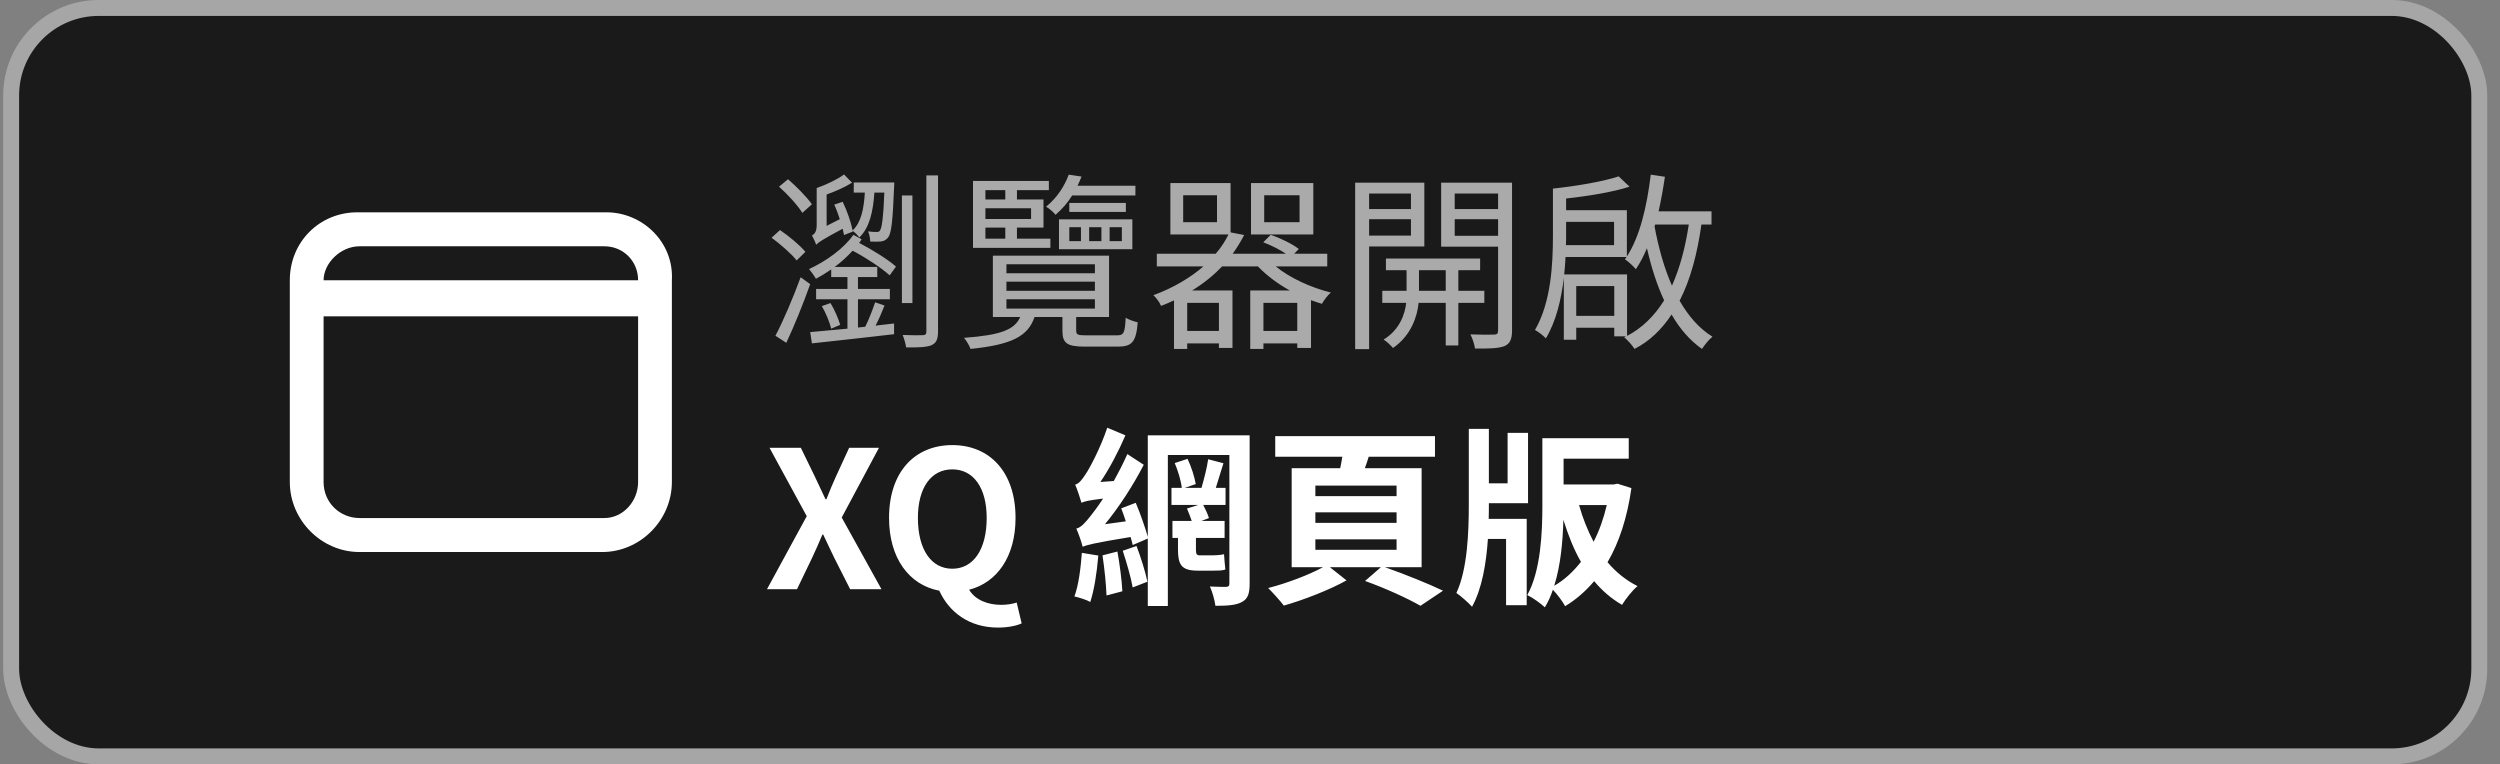
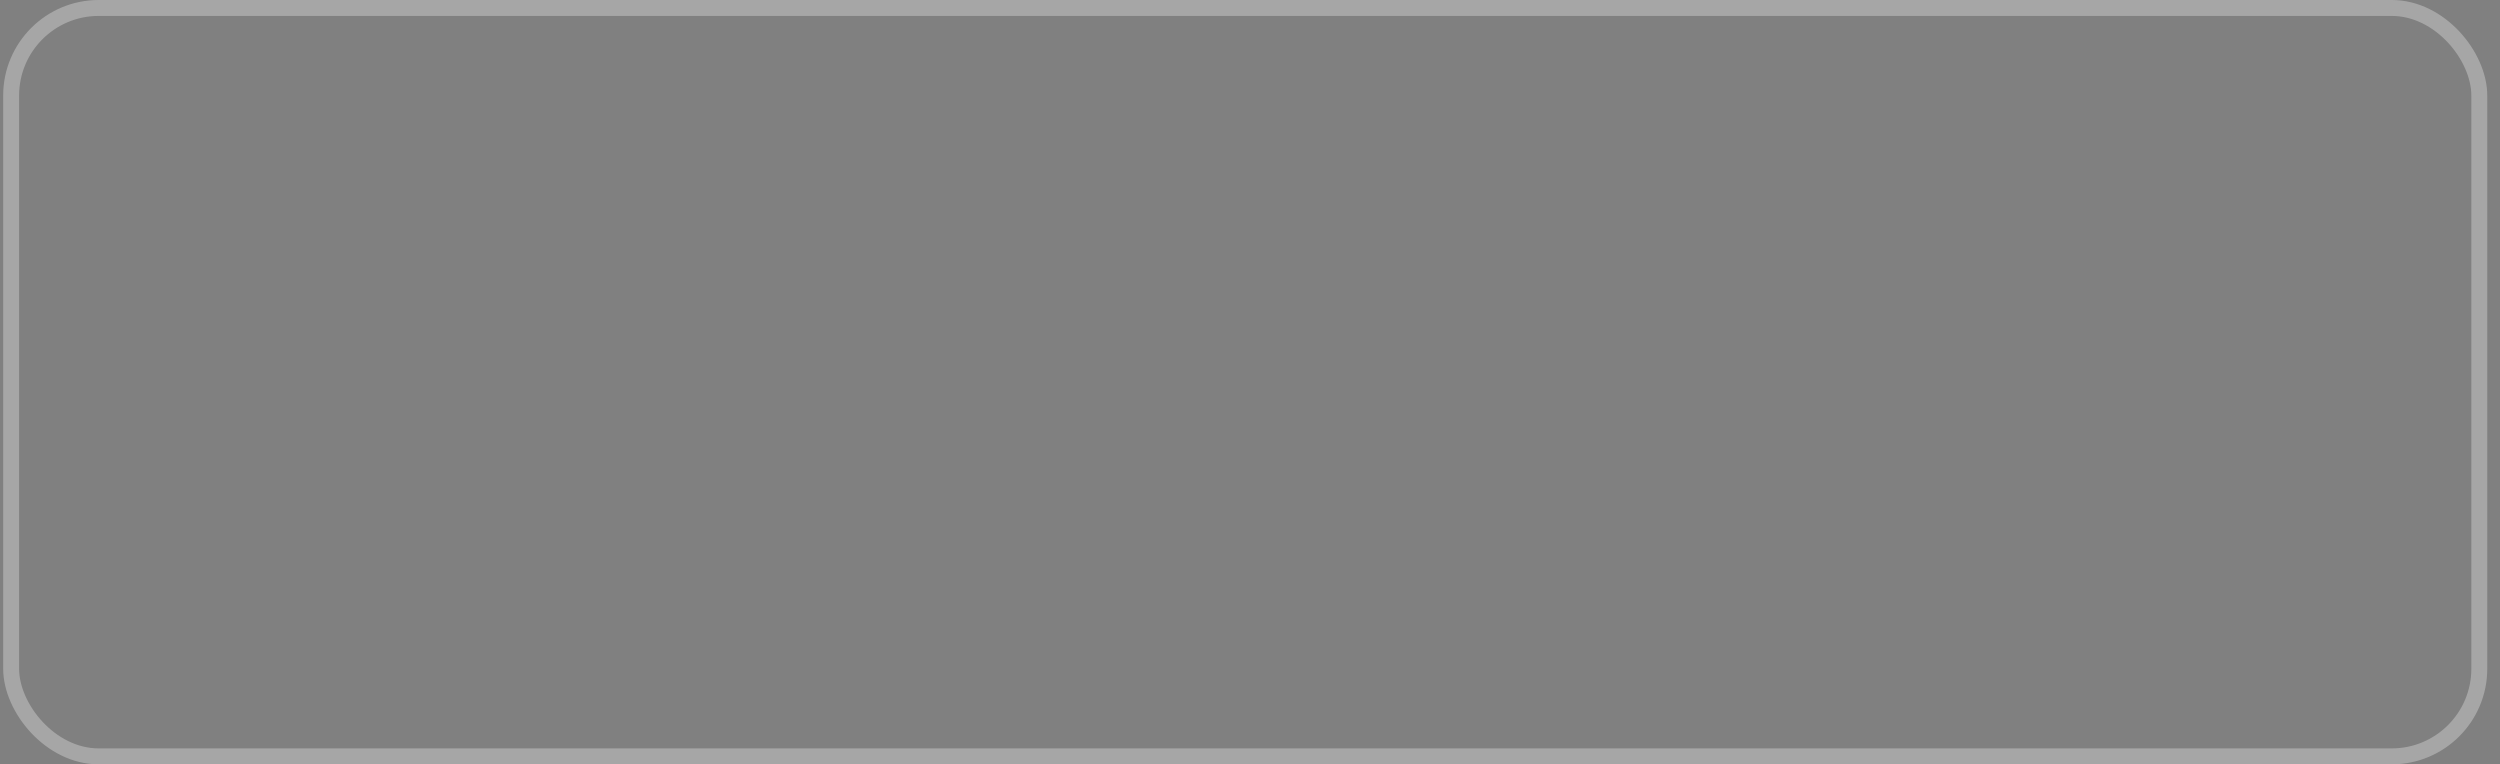
<svg xmlns="http://www.w3.org/2000/svg" width="157" height="48" viewBox="0 0 157 48" fill="none">
  <rect x="0" y="0" width="157" height="48" fill="#808080" stroke="none" />
-   <rect x="0.7" y="0.5" width="155" height="47" rx="5.5" fill="#1A1A1A" />
-   <path d="M53.556 14.544L53.004 14.76C52.98 14.64 52.956 14.508 52.92 14.364C51.624 15.06 51.396 15.216 51.252 15.372C51.204 15.204 51.072 14.928 50.988 14.784C51.12 14.724 51.288 14.58 51.288 14.148V11.808C51.912 11.592 52.608 11.256 53.004 10.956L53.508 11.472C53.04 11.772 52.464 12.012 51.912 12.216V14.184L52.74 13.764C52.632 13.452 52.524 13.128 52.392 12.852L52.92 12.672C53.196 13.236 53.448 13.968 53.544 14.472C54.084 13.968 54.252 13.104 54.312 12.096H53.616V11.46H56.16C56.16 11.46 56.16 11.676 56.148 11.772C56.064 13.872 55.98 14.628 55.788 14.892C55.656 15.072 55.512 15.144 55.296 15.168C55.152 15.18 54.888 15.18 54.648 15.168C54.648 14.976 54.6 14.712 54.516 14.532C54.756 14.568 54.948 14.568 55.056 14.568C55.152 14.568 55.224 14.556 55.272 14.46C55.38 14.292 55.476 13.692 55.536 12.096H54.912C54.828 13.296 54.612 14.292 53.964 14.916C53.88 14.784 53.688 14.592 53.544 14.496L53.556 14.544ZM50.988 12.828L50.388 13.368C50.1 12.9 49.464 12.204 48.924 11.724L49.488 11.256C50.016 11.712 50.676 12.384 50.988 12.828ZM50.58 15.816L50.028 16.356C49.716 15.948 49.02 15.348 48.456 14.928L48.984 14.448C49.548 14.832 50.244 15.408 50.58 15.816ZM49.38 21.528L48.696 21.084C49.164 20.208 49.812 18.696 50.28 17.412L50.88 17.844C50.448 19.068 49.872 20.484 49.38 21.528ZM56.268 16.74L55.872 17.292C55.368 16.836 54.396 16.188 53.544 15.744C53.208 16.116 52.824 16.464 52.416 16.764H55.092V17.4H53.88V18.144H55.884V18.792H53.88V20.568L54.336 20.52C54.552 20.1 54.804 19.44 54.96 18.984L55.548 19.188C55.368 19.632 55.188 20.076 54.984 20.448L56.148 20.316V20.988C54.276 21.204 52.332 21.42 50.988 21.564L50.88 20.856C51.516 20.796 52.332 20.724 53.22 20.64V18.792H51.252V18.144H53.22V17.4H52.2V16.92C51.888 17.136 51.552 17.34 51.24 17.508C51.132 17.316 50.952 17.064 50.808 16.896C51.84 16.428 52.98 15.624 53.592 14.748L54.108 15.024C54.072 15.108 54.012 15.18 53.952 15.252C54.78 15.684 55.752 16.284 56.268 16.74ZM51.612 19.224L52.152 19.032C52.416 19.452 52.656 20.028 52.764 20.4L52.2 20.64C52.104 20.244 51.864 19.656 51.612 19.224ZM57.3 12.276V19.032H56.64V12.276H57.3ZM58.176 11.016H58.908V20.82C58.908 21.324 58.788 21.54 58.512 21.672C58.212 21.804 57.708 21.828 56.904 21.816C56.88 21.612 56.784 21.276 56.688 21.036C57.264 21.06 57.792 21.06 57.948 21.048C58.104 21.048 58.176 21 58.176 20.82V11.016ZM71.304 12.276H67.332C67.068 12.708 66.72 13.116 66.288 13.488C66.144 13.308 65.868 13.068 65.688 12.984C66.42 12.396 66.876 11.628 67.116 10.968L67.92 11.088C67.848 11.28 67.764 11.472 67.668 11.664H71.304V12.276ZM67.152 14.268V15.144H67.884V14.268H67.152ZM68.4 14.268V15.144H69.168V14.268H68.4ZM69.684 14.268V15.144H70.452V14.268H69.684ZM66.504 15.648V13.776H71.112V15.648H66.504ZM67.152 12.744H70.704V13.308H67.152V12.744ZM61.884 14.292V14.988H63.132V14.292H61.884ZM63.132 11.94H61.884V12.528H63.132V11.94ZM64.752 13.752V13.08H61.884V13.752H64.752ZM65.964 14.988V15.564H61.104V11.364H65.868V11.94H63.864V12.528H65.532V14.292H63.864V14.988H65.964ZM63.204 18.792V19.38H68.76V18.792H63.204ZM63.204 17.688V18.264H68.76V17.688H63.204ZM63.204 16.596V17.16H68.76V16.596H63.204ZM68.232 21.06H70.128C70.572 21.06 70.644 20.928 70.692 19.956C70.884 20.076 71.208 20.184 71.448 20.244C71.352 21.468 71.088 21.768 70.212 21.768H68.148C67.008 21.768 66.72 21.564 66.72 20.76V19.908H64.968C64.56 21.12 63.54 21.648 60.948 21.912C60.888 21.72 60.684 21.384 60.54 21.216C62.832 21.048 63.72 20.712 64.068 19.908H62.352V16.056H69.648V19.908H67.584V20.748C67.584 21.024 67.68 21.06 68.232 21.06ZM81.612 13.956V12.264H79.392V13.956H81.612ZM82.476 11.496V14.724H78.564V11.496H82.476ZM79.344 20.784H81.468V19.02H79.344V20.784ZM76.548 20.784V19.02H74.556V20.784H76.548ZM76.428 13.956V12.264H74.304V13.956H76.428ZM83.352 16.728H80.112C81.012 17.46 82.32 18.06 83.58 18.372C83.376 18.54 83.136 18.864 83.016 19.08C82.788 19.008 82.56 18.936 82.332 18.852V21.852H81.468V21.564H79.344V21.912H78.516V18.24H81C80.232 17.82 79.536 17.292 78.996 16.728H76.752C76.236 17.268 75.612 17.784 74.868 18.24H77.4V21.852H76.548V21.564H74.556V21.912H73.728V18.864C73.464 18.984 73.2 19.104 72.912 19.212C72.84 19.008 72.6 18.684 72.432 18.54C73.728 18.06 74.772 17.424 75.576 16.728H72.648V15.936H76.344C76.692 15.54 76.956 15.12 77.148 14.724H73.5V11.496H77.28V14.592L78.132 14.76C77.928 15.156 77.688 15.552 77.412 15.936H80.76C80.364 15.672 79.812 15.396 79.332 15.216L79.8 14.748C80.412 14.952 81.168 15.324 81.564 15.636L81.276 15.936H83.352V16.728ZM88.608 12.156H85.98V13.128H88.608V12.156ZM85.98 14.796H88.608V13.764H85.98V14.796ZM89.448 15.48H85.98V21.924H85.104V11.472H89.448V15.48ZM89.112 18.264H90.792V16.968H89.112V18.264ZM93.216 19.02H91.584V21.696H90.792V19.02H89.088C89.016 19.824 88.632 21.072 87.48 21.852C87.348 21.696 87.084 21.444 86.892 21.324C87.9 20.712 88.236 19.716 88.308 19.02H86.808V18.264H88.332V16.968H87.036V16.236H92.952V16.968H91.584V18.264H93.216V19.02ZM91.356 14.808H94.08V13.764H91.356V14.808ZM94.08 12.156H91.356V13.128H94.08V12.156ZM94.956 11.472V20.76C94.956 21.288 94.836 21.576 94.488 21.732C94.128 21.876 93.528 21.9 92.628 21.888C92.604 21.66 92.472 21.24 92.34 21C93 21.024 93.648 21.024 93.828 21.012C94.02 21.012 94.08 20.94 94.08 20.748V15.492H90.504V11.472H94.956ZM102.18 17.232V21.096C103.14 20.592 103.908 19.824 104.508 18.864C104.052 17.892 103.704 16.788 103.428 15.588C103.224 16.08 102.996 16.512 102.732 16.908C102.6 16.74 102.252 16.416 102.048 16.284L102.144 16.14H98.316C98.304 16.488 98.268 16.86 98.232 17.232H102.18ZM98.988 19.836H101.376V17.964H98.988V19.836ZM101.364 13.932H98.352V14.796C98.352 14.988 98.352 15.18 98.34 15.396H101.364V13.932ZM106.056 14.1H103.944L103.908 14.232C104.16 15.564 104.508 16.836 105 17.94C105.492 16.836 105.84 15.54 106.056 14.1ZM107.484 14.1H106.848C106.596 15.912 106.164 17.556 105.48 18.888C106.032 19.848 106.716 20.64 107.544 21.144C107.328 21.312 107.04 21.672 106.884 21.912C106.128 21.384 105.492 20.652 104.976 19.752C104.364 20.676 103.608 21.42 102.648 21.912C102.504 21.684 102.228 21.372 102 21.18L102.12 21.12H101.376V20.58H98.988V21.336H98.208V17.448C98.052 18.78 97.728 20.172 97.08 21.252C96.936 21.084 96.588 20.82 96.396 20.724C97.416 18.972 97.524 16.548 97.524 14.796V11.844C98.988 11.688 100.692 11.4 101.652 11.076L102.336 11.724C101.256 12.072 99.732 12.312 98.352 12.468V13.2H102.168V16.104C102.984 14.856 103.428 12.96 103.668 10.968L104.556 11.1C104.448 11.844 104.316 12.576 104.16 13.272H107.484V14.1Z" fill="#AAAAAA" />
-   <path d="M48.168 37L50.664 32.416L48.324 28.12H50.292L51.18 29.944C51.384 30.364 51.576 30.796 51.84 31.348H51.9C52.116 30.796 52.296 30.364 52.488 29.944L53.328 28.12H55.2L52.86 32.5L55.356 37H53.388L52.392 35.032C52.164 34.576 51.96 34.108 51.696 33.568H51.648C51.42 34.108 51.216 34.576 51 35.032L50.052 37H48.168ZM57.644 32.524C57.644 34.516 58.484 35.716 59.804 35.716C61.124 35.716 61.964 34.516 61.964 32.524C61.964 30.616 61.124 29.476 59.804 29.476C58.484 29.476 57.644 30.616 57.644 32.524ZM63.848 37.84L64.16 39.148C63.86 39.292 63.32 39.412 62.672 39.412C60.86 39.412 59.6 38.44 58.988 37.096C57.092 36.736 55.832 35.056 55.832 32.524C55.832 29.632 57.452 27.952 59.804 27.952C62.156 27.952 63.776 29.644 63.776 32.524C63.776 34.948 62.624 36.58 60.86 37.036C61.268 37.708 62.072 37.984 62.876 37.984C63.26 37.984 63.596 37.924 63.848 37.84ZM67.941 34.72L68.973 34.888C68.889 35.944 68.709 37.084 68.469 37.804C68.253 37.672 67.737 37.516 67.473 37.456C67.737 36.748 67.869 35.68 67.941 34.72ZM69.237 34.876L70.173 34.636C70.317 35.428 70.449 36.436 70.485 37.132L69.489 37.396C69.465 36.7 69.357 35.668 69.237 34.876ZM70.509 34.588L71.373 34.288C71.649 35.008 71.937 35.932 72.057 36.532L71.133 36.892C71.025 36.268 70.749 35.32 70.509 34.588ZM75.333 34.876H76.173C76.365 34.876 76.689 34.852 76.869 34.804C76.893 35.092 76.917 35.5 76.953 35.764C76.785 35.836 76.473 35.836 76.209 35.836H75.201C74.181 35.836 73.977 35.452 73.977 34.492V33.784H73.629V32.716H74.841C74.757 32.464 74.637 32.164 74.541 31.936L75.261 31.708H73.569V30.64H74.217C74.169 30.196 73.977 29.56 73.773 29.08L74.577 28.816C74.817 29.308 75.021 29.968 75.093 30.4L74.397 30.64H75.453C75.609 30.1 75.801 29.368 75.873 28.84L76.833 29.092C76.665 29.608 76.497 30.184 76.353 30.64H76.965V31.708H75.561C75.705 31.984 75.861 32.32 75.921 32.536L75.441 32.716H76.905V33.784H75.105V34.504C75.105 34.768 75.141 34.876 75.333 34.876ZM78.477 27.34V36.64C78.477 37.276 78.369 37.6 77.997 37.804C77.625 38.008 77.097 38.044 76.329 38.044C76.281 37.696 76.137 37.156 75.981 36.832C76.389 36.856 76.845 36.856 77.001 36.856C77.157 36.844 77.205 36.796 77.205 36.64V28.576H73.341V38.056H72.081V33.82L71.133 34.228C71.097 34.084 71.061 33.904 71.001 33.724C68.649 34.108 68.253 34.228 67.989 34.336C67.941 34.108 67.737 33.508 67.593 33.196C67.893 33.124 68.145 32.836 68.505 32.38C68.649 32.2 68.937 31.828 69.273 31.312C68.349 31.42 68.085 31.492 67.917 31.576C67.845 31.336 67.665 30.76 67.521 30.436C67.749 30.376 67.941 30.148 68.169 29.788C68.409 29.452 69.117 28.12 69.537 26.86L70.677 27.34C70.245 28.336 69.693 29.404 69.105 30.268L69.945 30.208C70.245 29.668 70.545 29.092 70.797 28.516L71.829 29.188C71.157 30.484 70.293 31.828 69.393 32.92L70.701 32.74C70.605 32.452 70.509 32.164 70.413 31.924L71.325 31.576C71.613 32.248 71.925 33.16 72.081 33.712V27.34H78.477ZM82.605 33.868V34.528H87.705V33.868H82.605ZM82.605 32.176V32.836H87.705V32.176H82.605ZM82.605 30.496V31.156H87.705V30.496H82.605ZM89.277 35.62H86.973C88.269 36.076 89.745 36.676 90.621 37.096L89.205 38.044C88.413 37.588 87.033 36.952 85.725 36.484L86.721 35.62H83.517L84.561 36.448C83.493 37.048 81.873 37.672 80.625 38.032C80.385 37.72 79.953 37.24 79.641 36.928C80.781 36.64 82.209 36.1 83.085 35.62H81.117V29.404H84.165C84.213 29.176 84.261 28.924 84.297 28.684H80.085V27.388H90.117V28.684H85.953C85.881 28.936 85.797 29.176 85.713 29.404H89.277V35.62ZM93.501 31.6V31.672C93.501 31.972 93.501 32.272 93.489 32.584H95.877V38.008H94.581V33.844H93.441C93.333 35.404 93.069 36.964 92.445 38.104C92.217 37.852 91.749 37.432 91.461 37.24C92.157 35.752 92.241 33.424 92.241 31.672V26.932H93.501V30.352H94.677V27.184H95.961V31.6H93.501ZM97.605 36.784C98.241 36.424 98.793 35.908 99.285 35.284C98.829 34.492 98.481 33.604 98.181 32.644C98.145 33.976 98.013 35.5 97.605 36.784ZM100.905 31.72H99.165C99.393 32.536 99.705 33.316 100.077 34.024C100.437 33.328 100.713 32.548 100.905 31.72ZM101.577 30.376L102.453 30.652C102.189 32.512 101.685 34.06 100.953 35.308C101.481 35.932 102.117 36.448 102.837 36.808C102.513 37.072 102.081 37.624 101.865 37.984C101.193 37.6 100.617 37.096 100.113 36.496C99.585 37.12 98.973 37.66 98.289 38.068C98.121 37.756 97.797 37.324 97.521 37.036C97.389 37.432 97.221 37.804 97.017 38.14C96.765 37.9 96.249 37.528 95.913 37.372C96.765 35.836 96.861 33.412 96.861 31.756V27.52H102.285V28.804H98.193V30.424H101.337L101.577 30.376Z" fill="white" />
-   <path d="M38.084 13.333H22.442C20.056 13.333 18.2 15.2 18.2 17.6V30.267C18.2 32.667 20.189 34.667 22.575 34.667H37.819C40.206 34.667 42.194 32.667 42.194 30.267V17.6C42.327 15.2 40.338 13.333 38.084 13.333ZM22.575 15.467H37.952C39.145 15.467 40.073 16.4 40.073 17.6H20.321C20.321 16.533 21.382 15.467 22.575 15.467ZM37.952 32.533H22.575C21.382 32.533 20.321 31.6 20.321 30.267V19.867H40.073V30.267C40.073 31.467 39.145 32.533 37.952 32.533Z" fill="white" />
  <rect x="0.7" y="0.5" width="155" height="47" rx="5.5" stroke="#A6A6A6" />
</svg>